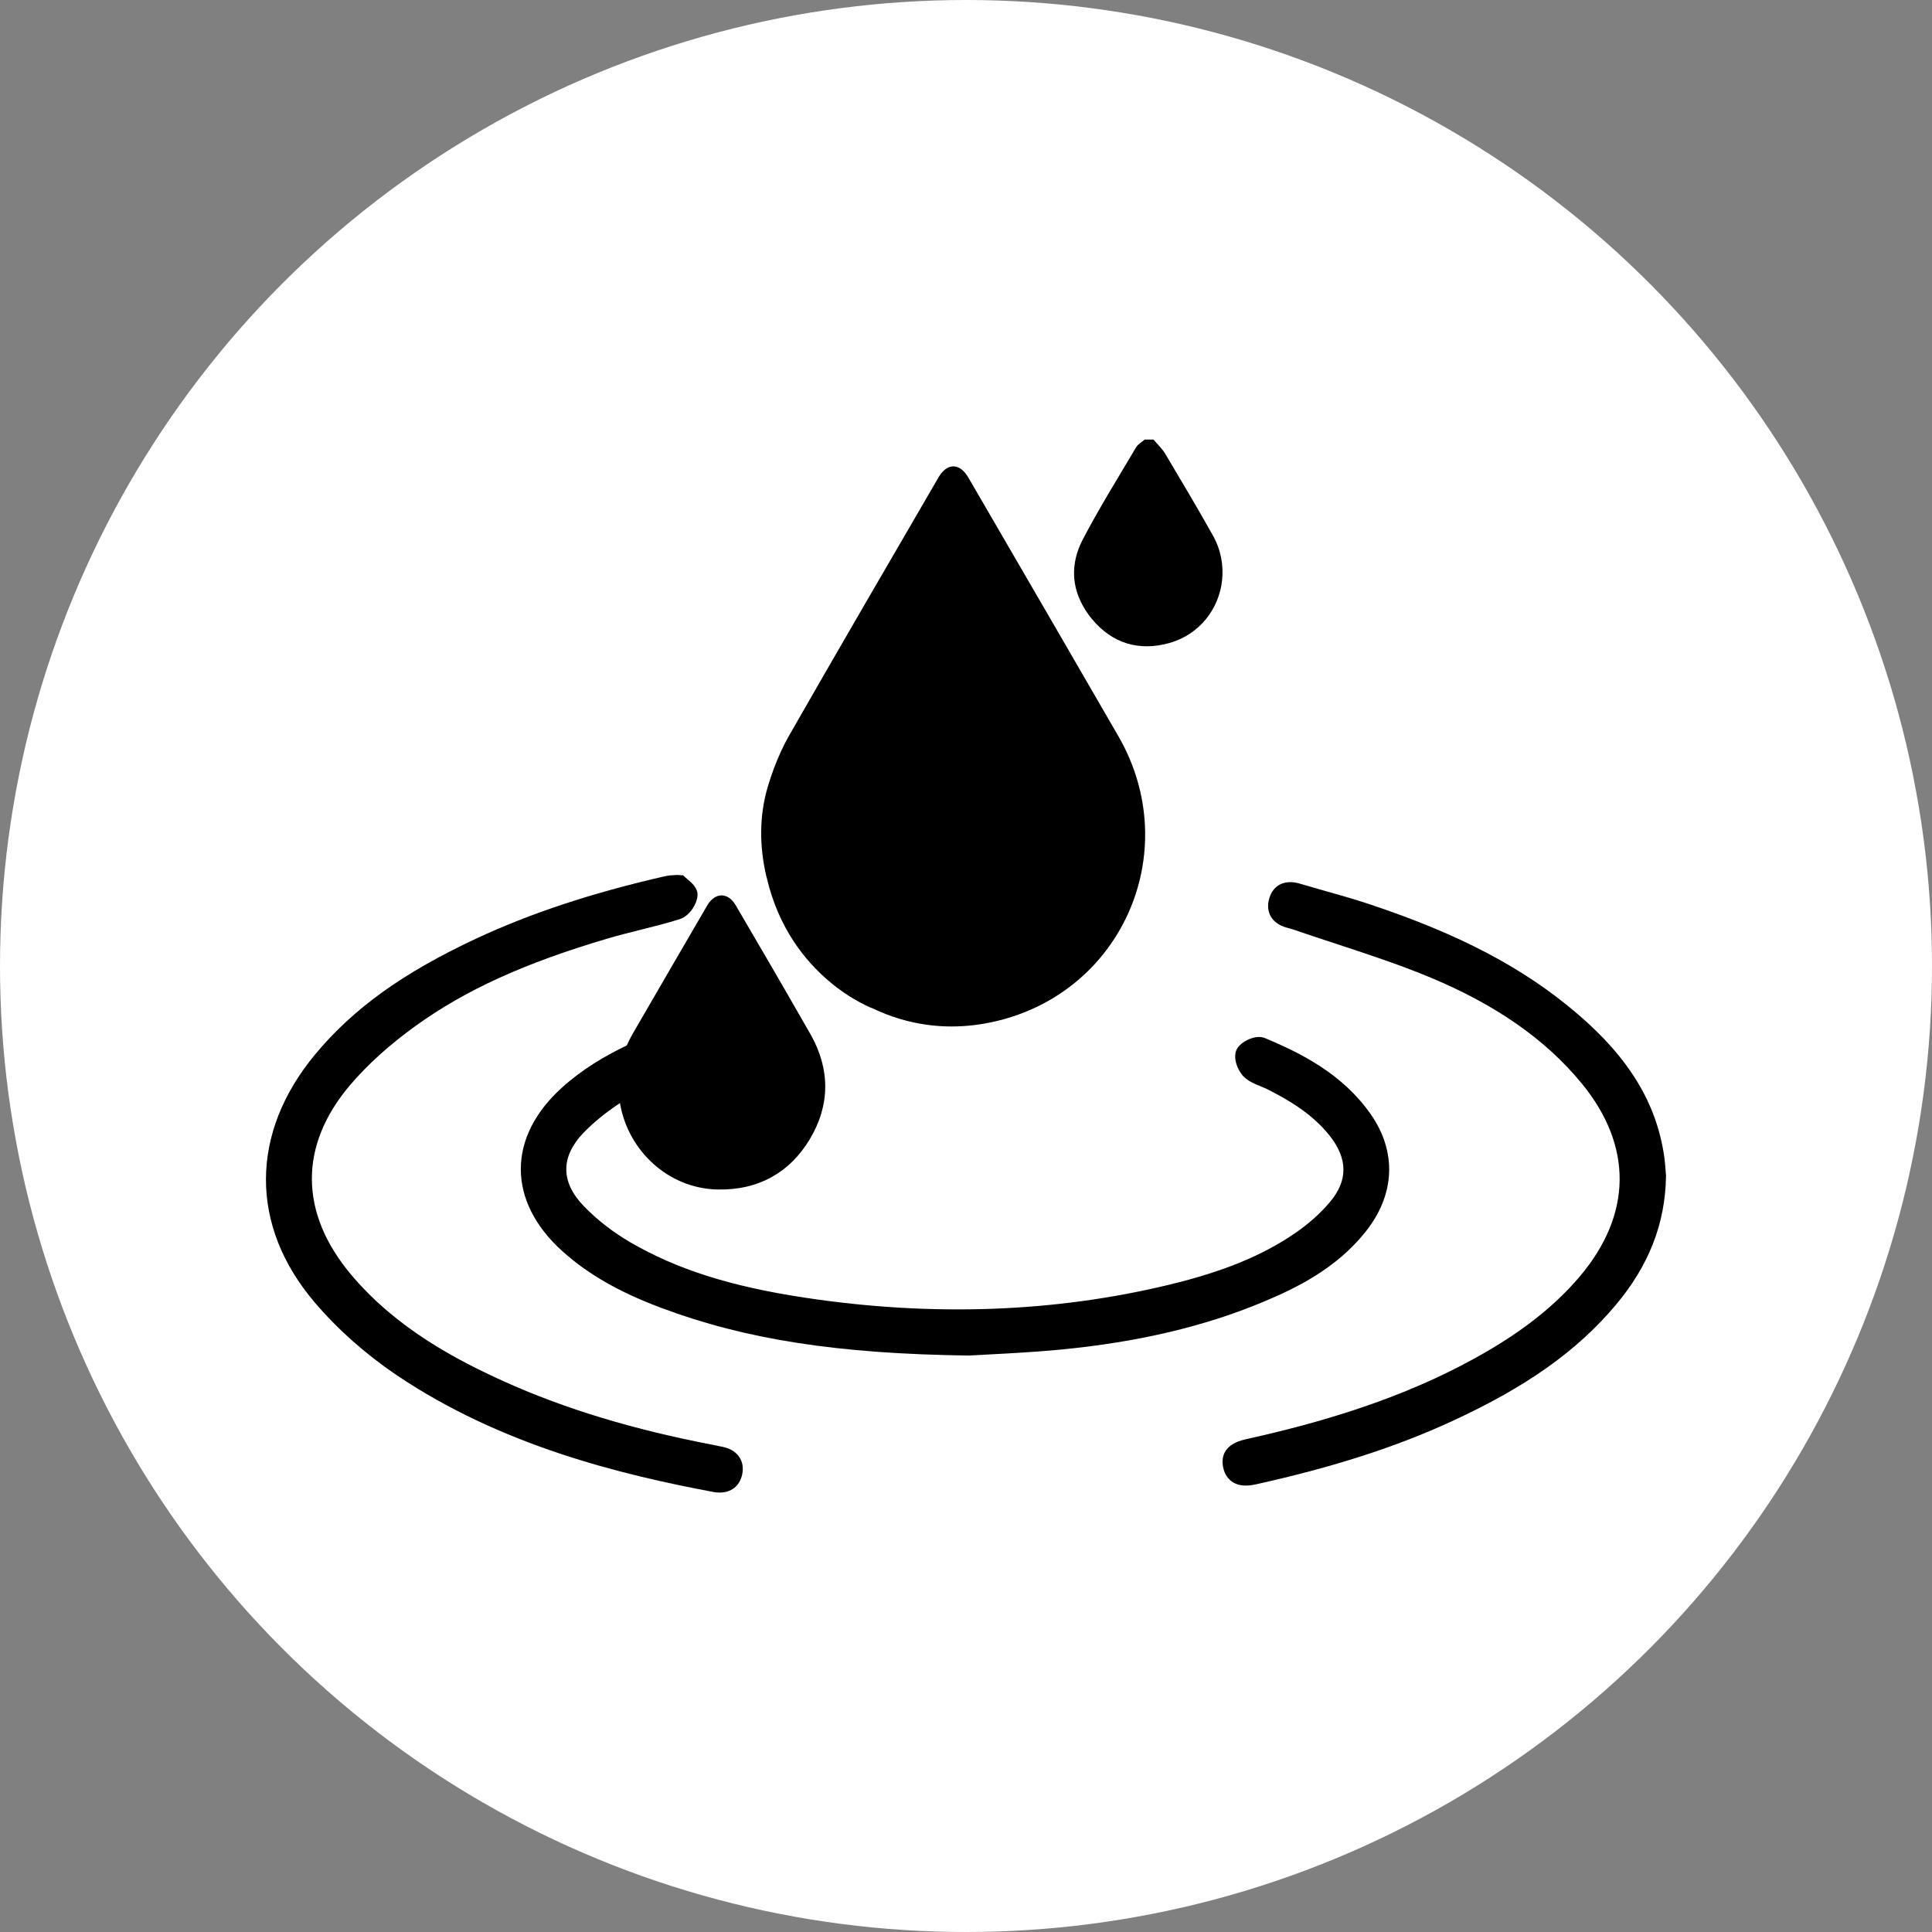
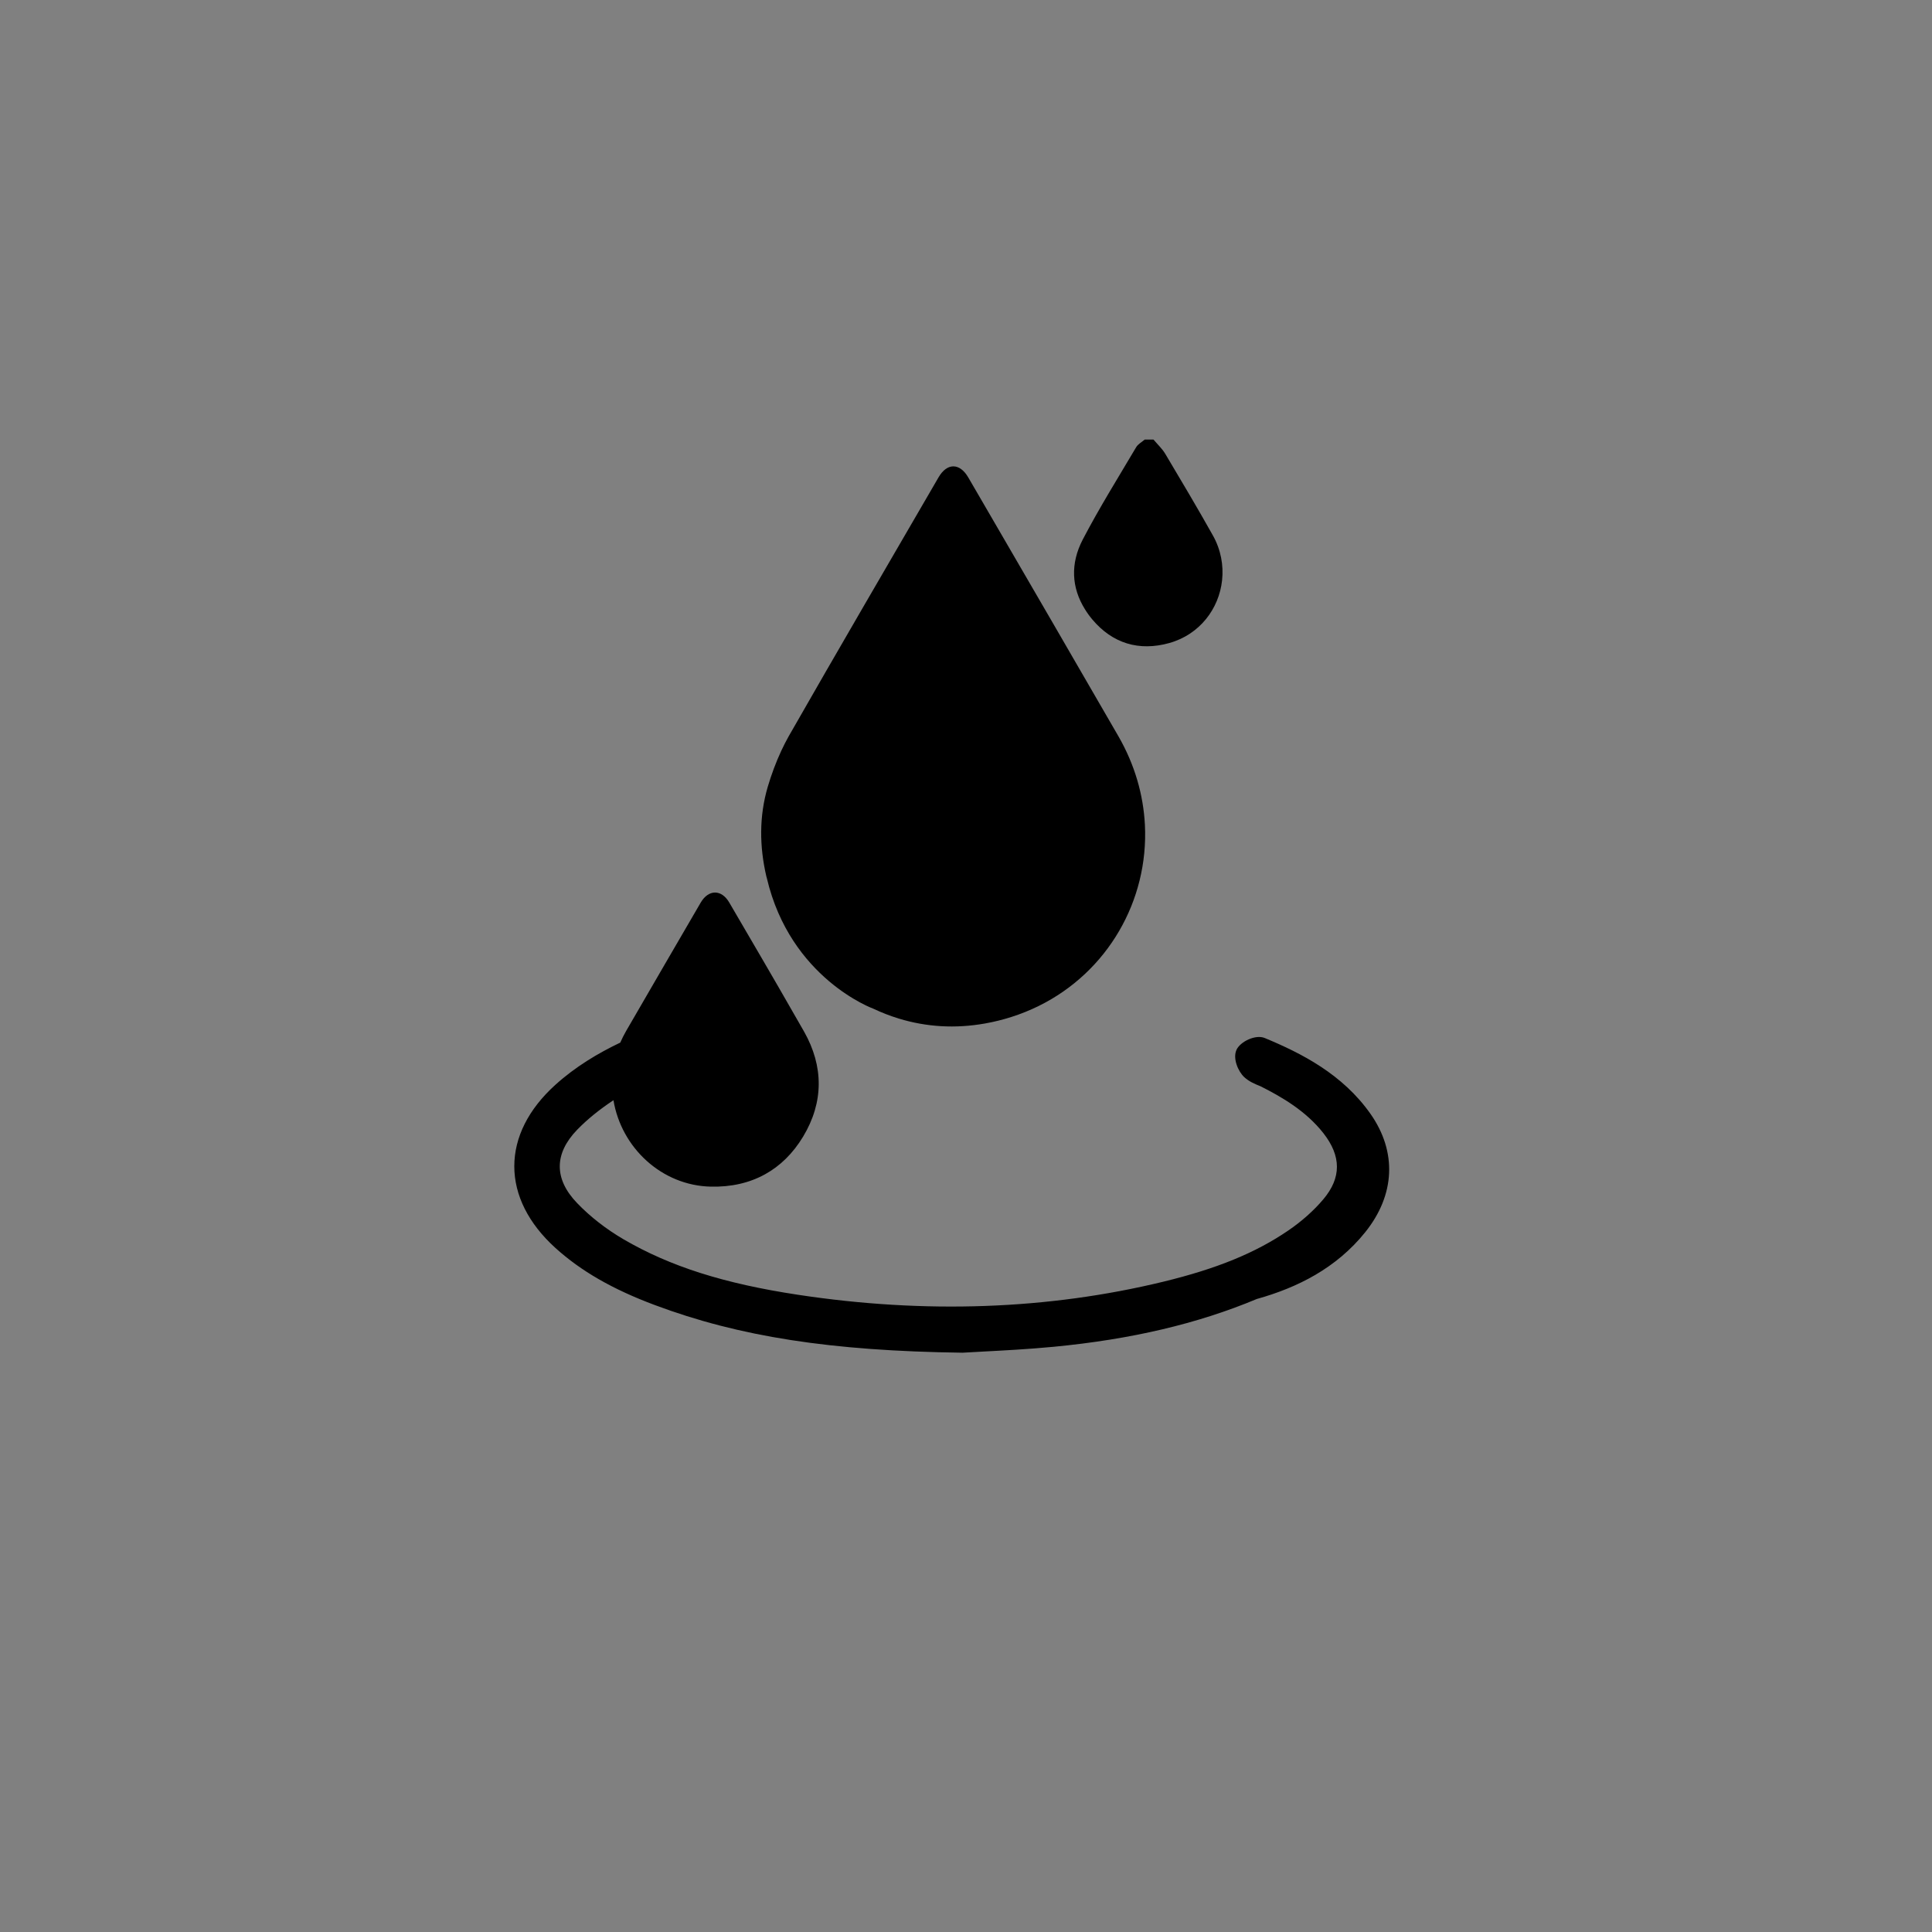
<svg xmlns="http://www.w3.org/2000/svg" xmlns:xlink="http://www.w3.org/1999/xlink" version="1.1" id="Layer_1" x="0px" y="0px" viewBox="0 0 400 400" style="enable-background:new 0 0 400 400;" xml:space="preserve">
  <rect x="0" y="0" width="400" height="400" fill="#808080" stroke="none" />
  <style type="text/css">
	.st0{clip-path:url(#SVGID_2_);fill:#FFFFFF;}
	.st1{clip-path:url(#SVGID_2_);}
</style>
  <g>
    <defs>
      <circle id="SVGID_1_" cx="200" cy="200" r="200" />
    </defs>
    <clipPath id="SVGID_2_">
      <use xlink:href="#SVGID_1_" style="overflow:visible;" />
    </clipPath>
-     <circle class="st0" cx="200" cy="200" r="200" />
    <g class="st1">
-       <path d="M282.65,255.12c6.2-7.71,6.61-16.63,1.12-24.47c-5.79-8.26-14.33-12.59-21.92-15.74c-1.9-0.79-5.04,0.74-5.83,2.41    c-0.86,1.82,0.35,4.55,1.6,5.7c1.02,0.94,2.27,1.44,3.38,1.89c0.49,0.2,0.94,0.38,1.35,0.59c4.39,2.21,9.36,5.09,12.97,9.67    c3.76,4.78,3.77,9.27,0.01,13.72c-1.96,2.33-4.47,4.56-7.25,6.46c-6.8,4.64-14.79,7.91-25.91,10.61    c-23.84,5.78-49.27,6.69-75.6,2.7c-15.32-2.32-26.46-5.86-36.11-11.48c-3.6-2.1-6.94-4.7-9.65-7.53    c-4.76-4.96-4.75-10.2,0.02-15.14c2.08-2.15,4.61-4.2,7.53-6.13c1.64,9.87,10.02,17.66,20.13,17.89c4.23,0.1,8-0.76,11.26-2.56    c3.13-1.73,5.78-4.32,7.88-7.8c4.27-7.11,4.27-14.53,0.19-21.75c-0.62-1.1-1.27-2.19-1.89-3.29c-4.47-7.84-9.05-15.63-13.6-23.43    c-1.61-2.76-4.29-2.74-5.91,0.03c-5.16,8.85-10.3,17.71-15.44,26.58c-0.46,0.79-0.85,1.59-1.21,2.4    c-4.59,2.19-9.3,4.99-13.48,8.78c-5.53,5.01-8.46,10.83-8.46,16.82c0,6.01,2.94,11.86,8.51,16.91    c5.29,4.79,11.82,8.55,20.56,11.82c17.51,6.56,36.54,9.51,63.64,9.87l0.07,0l0.07,0c1.18-0.07,2.58-0.15,4.14-0.23    c4.18-0.22,9.39-0.49,14.65-0.99c16.09-1.54,29.86-4.78,42.09-9.9C268.65,266.58,276.68,262.55,282.65,255.12z" />
-       <path d="M149.69,299.57c-0.66-0.14-1.33-0.28-2-0.41c-16.58-3.18-30.7-7.46-43.16-13.07c-9.88-4.45-22.42-10.99-31.83-22.18    c-10.77-12.81-10.84-26.76-0.2-39.28c3.6-4.23,8.17-8.36,13.59-12.26c10.33-7.44,22.59-13.01,39.75-18.07    c2.21-0.65,4.49-1.22,6.71-1.78c2.69-0.67,5.48-1.37,8.19-2.22c1.95-0.61,3.55-3.08,3.67-4.87c0.11-1.56-1.16-2.63-2.17-3.48    c-0.3-0.25-0.61-0.51-0.81-0.72l-1.21-0.08l-1.57,0.1c-0.41,0.06-0.83,0.13-1.23,0.22c-14.88,3.41-27.57,7.6-38.78,12.83    c-15.17,7.08-25.46,14.47-33.35,23.95c-13.58,16.32-13.64,35.53-0.16,51.37c4.73,5.57,10.6,10.77,16.95,15.06    c21.65,14.61,46.42,20.61,65.58,24.21c0.46,0.09,0.91,0.13,1.34,0.13c2.37,0,4.1-1.33,4.64-3.66c0.39-1.68-0.06-2.87-0.51-3.58    C152.45,300.66,151.25,299.9,149.69,299.57z" />
-       <path d="M344.92,243.31c-0.02-0.23-0.04-0.49-0.06-0.8c-0.06-0.85-0.14-1.9-0.29-2.98c-1.57-11.04-7.25-20.44-17.9-29.56    c-11.11-9.53-24.47-16.57-43.31-22.82c-3.05-1.01-6.18-1.9-9.21-2.75c-1.69-0.48-3.39-0.96-5.07-1.46    c-3.03-0.9-5.43,0.24-6.27,2.98c-0.54,1.76-0.15,3.03,0.28,3.79c0.45,0.81,1.43,1.88,3.49,2.4c0.35,0.09,0.8,0.21,1.21,0.35    c2.87,0.99,5.8,1.95,8.64,2.88c6.38,2.1,12.97,4.26,19.23,6.84c13.85,5.71,24.24,12.93,31.76,22.06    c10.68,12.97,10.54,27.21-0.39,40.09c-4.9,5.78-11.26,10.88-19.44,15.62c-13.5,7.81-29.28,13.54-49.66,18.03    c-4.58,1.01-5.09,3.66-4.71,5.7c0.32,1.75,1.23,2.67,1.93,3.13c0.76,0.5,1.68,0.76,2.77,0.76c0.64,0,1.33-0.08,2.09-0.25    c16.05-3.56,28.92-7.7,40.5-13.03c15.46-7.11,25.94-14.53,33.97-24.05c6.88-8.16,10.3-16.9,10.45-26.71l0-0.1L344.92,243.31z" />
+       <path d="M282.65,255.12c6.2-7.71,6.61-16.63,1.12-24.47c-5.79-8.26-14.33-12.59-21.92-15.74c-1.9-0.79-5.04,0.74-5.83,2.41    c-0.86,1.82,0.35,4.55,1.6,5.7c1.02,0.94,2.27,1.44,3.38,1.89c4.39,2.21,9.36,5.09,12.97,9.67    c3.76,4.78,3.77,9.27,0.01,13.72c-1.96,2.33-4.47,4.56-7.25,6.46c-6.8,4.64-14.79,7.91-25.91,10.61    c-23.84,5.78-49.27,6.69-75.6,2.7c-15.32-2.32-26.46-5.86-36.11-11.48c-3.6-2.1-6.94-4.7-9.65-7.53    c-4.76-4.96-4.75-10.2,0.02-15.14c2.08-2.15,4.61-4.2,7.53-6.13c1.64,9.87,10.02,17.66,20.13,17.89c4.23,0.1,8-0.76,11.26-2.56    c3.13-1.73,5.78-4.32,7.88-7.8c4.27-7.11,4.27-14.53,0.19-21.75c-0.62-1.1-1.27-2.19-1.89-3.29c-4.47-7.84-9.05-15.63-13.6-23.43    c-1.61-2.76-4.29-2.74-5.91,0.03c-5.16,8.85-10.3,17.71-15.44,26.58c-0.46,0.79-0.85,1.59-1.21,2.4    c-4.59,2.19-9.3,4.99-13.48,8.78c-5.53,5.01-8.46,10.83-8.46,16.82c0,6.01,2.94,11.86,8.51,16.91    c5.29,4.79,11.82,8.55,20.56,11.82c17.51,6.56,36.54,9.51,63.64,9.87l0.07,0l0.07,0c1.18-0.07,2.58-0.15,4.14-0.23    c4.18-0.22,9.39-0.49,14.65-0.99c16.09-1.54,29.86-4.78,42.09-9.9C268.65,266.58,276.68,262.55,282.65,255.12z" />
      <path d="M226.14,128.24c4.18,4.97,9.67,6.65,15.96,4.89c6.27-1.76,10.29-7.08,10.92-13c0.33-3.08-0.24-6.31-1.92-9.3    c-3.18-5.67-6.51-11.27-9.84-16.86c-0.65-1.09-1.62-1.98-2.44-2.96c-0.61,0-1.21,0-1.82,0c-0.6,0.52-1.39,0.93-1.77,1.58    c-3.75,6.34-7.66,12.6-11.06,19.12c-2.59,4.97-2.34,9.95,0.45,14.42C225.06,126.85,225.56,127.55,226.14,128.24z" />
      <path d="M158.76,181.78c4.87,20.82,22.03,27.05,22.03,27.05l0,0c1.74,0.82,3.52,1.51,5.32,2.06c5.68,1.73,11.64,2.11,17.83,1.01    c1.87-0.33,3.68-0.79,5.43-1.34c15.78-5.01,26.04-18.66,27.53-33.88c0.19-1.95,0.24-3.93,0.14-5.92    c-0.32-6.15-2.07-12.4-5.48-18.32c-9.07-15.72-18.2-31.4-27.31-47.09c-1.26-2.17-2.52-4.33-3.78-6.5    c-1.77-3.05-4.39-3.06-6.15-0.03c-10.37,17.86-20.79,35.69-31.03,53.62c-0.55,0.97-1.05,1.97-1.53,2.99    c-1.12,2.41-2.05,4.92-2.8,7.45c-1.8,6.11-1.74,12.37-0.29,18.59C158.69,181.55,158.72,181.66,158.76,181.78z" />
    </g>
  </g>
</svg>